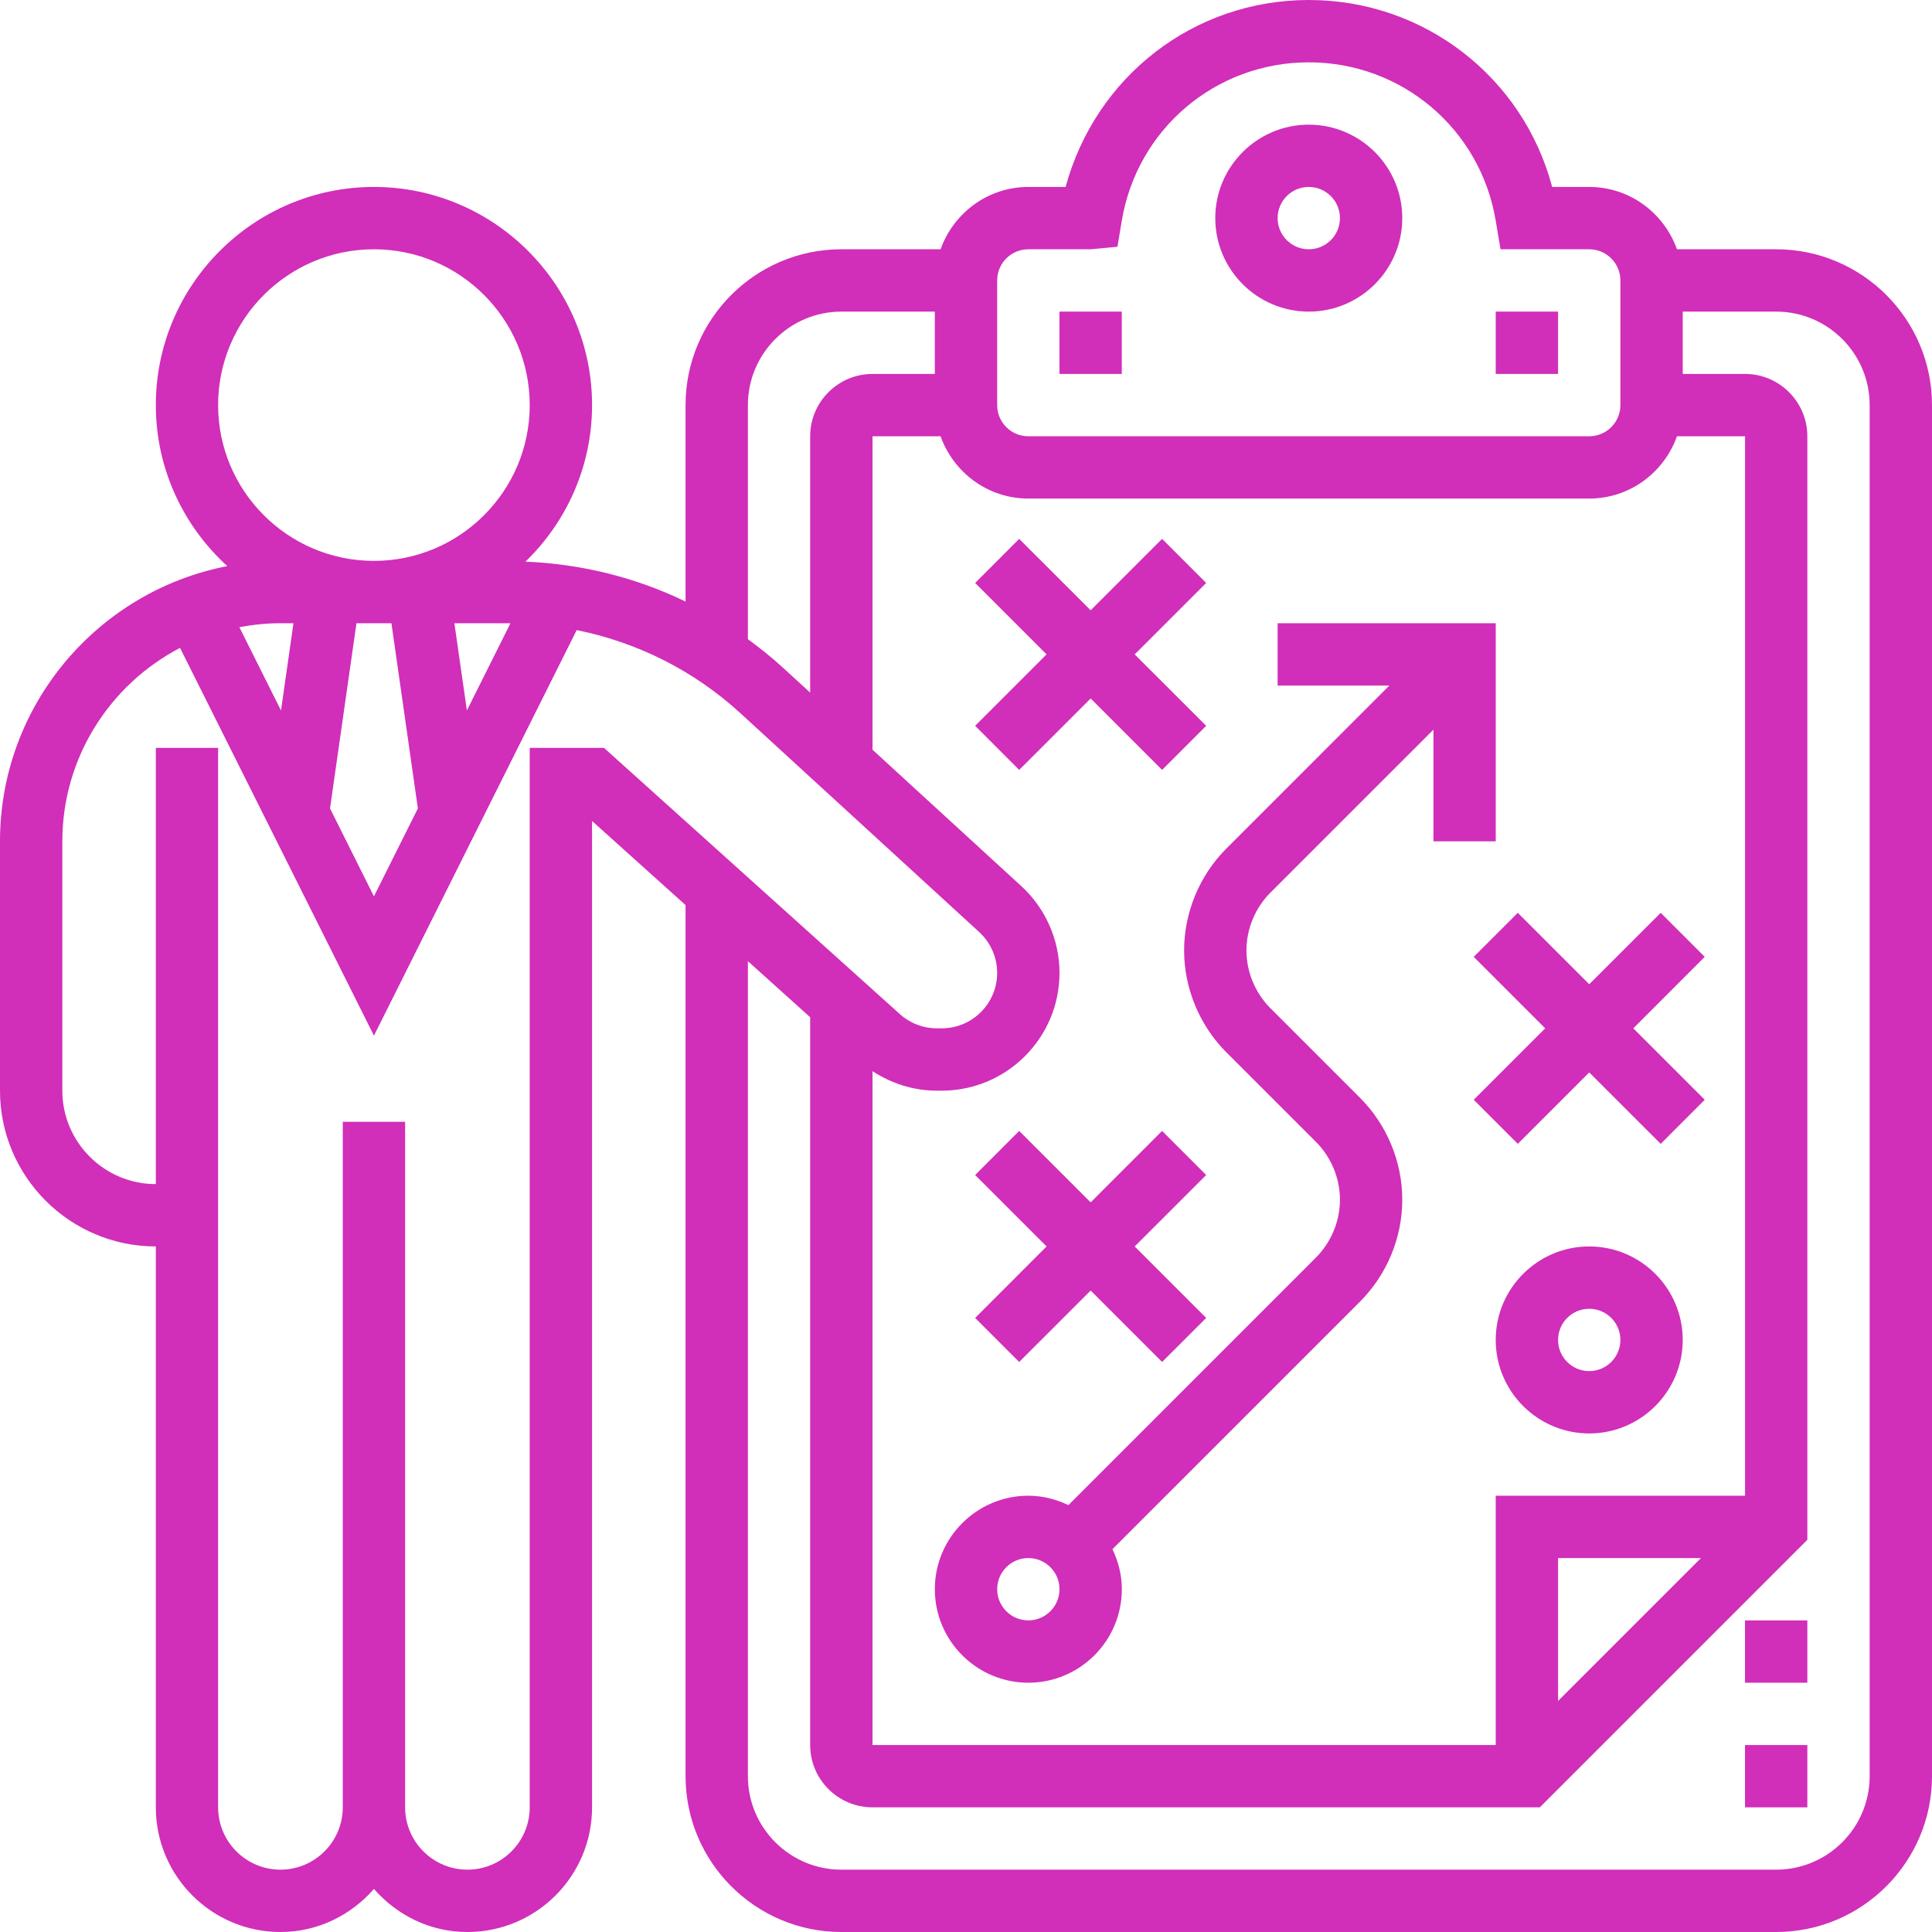
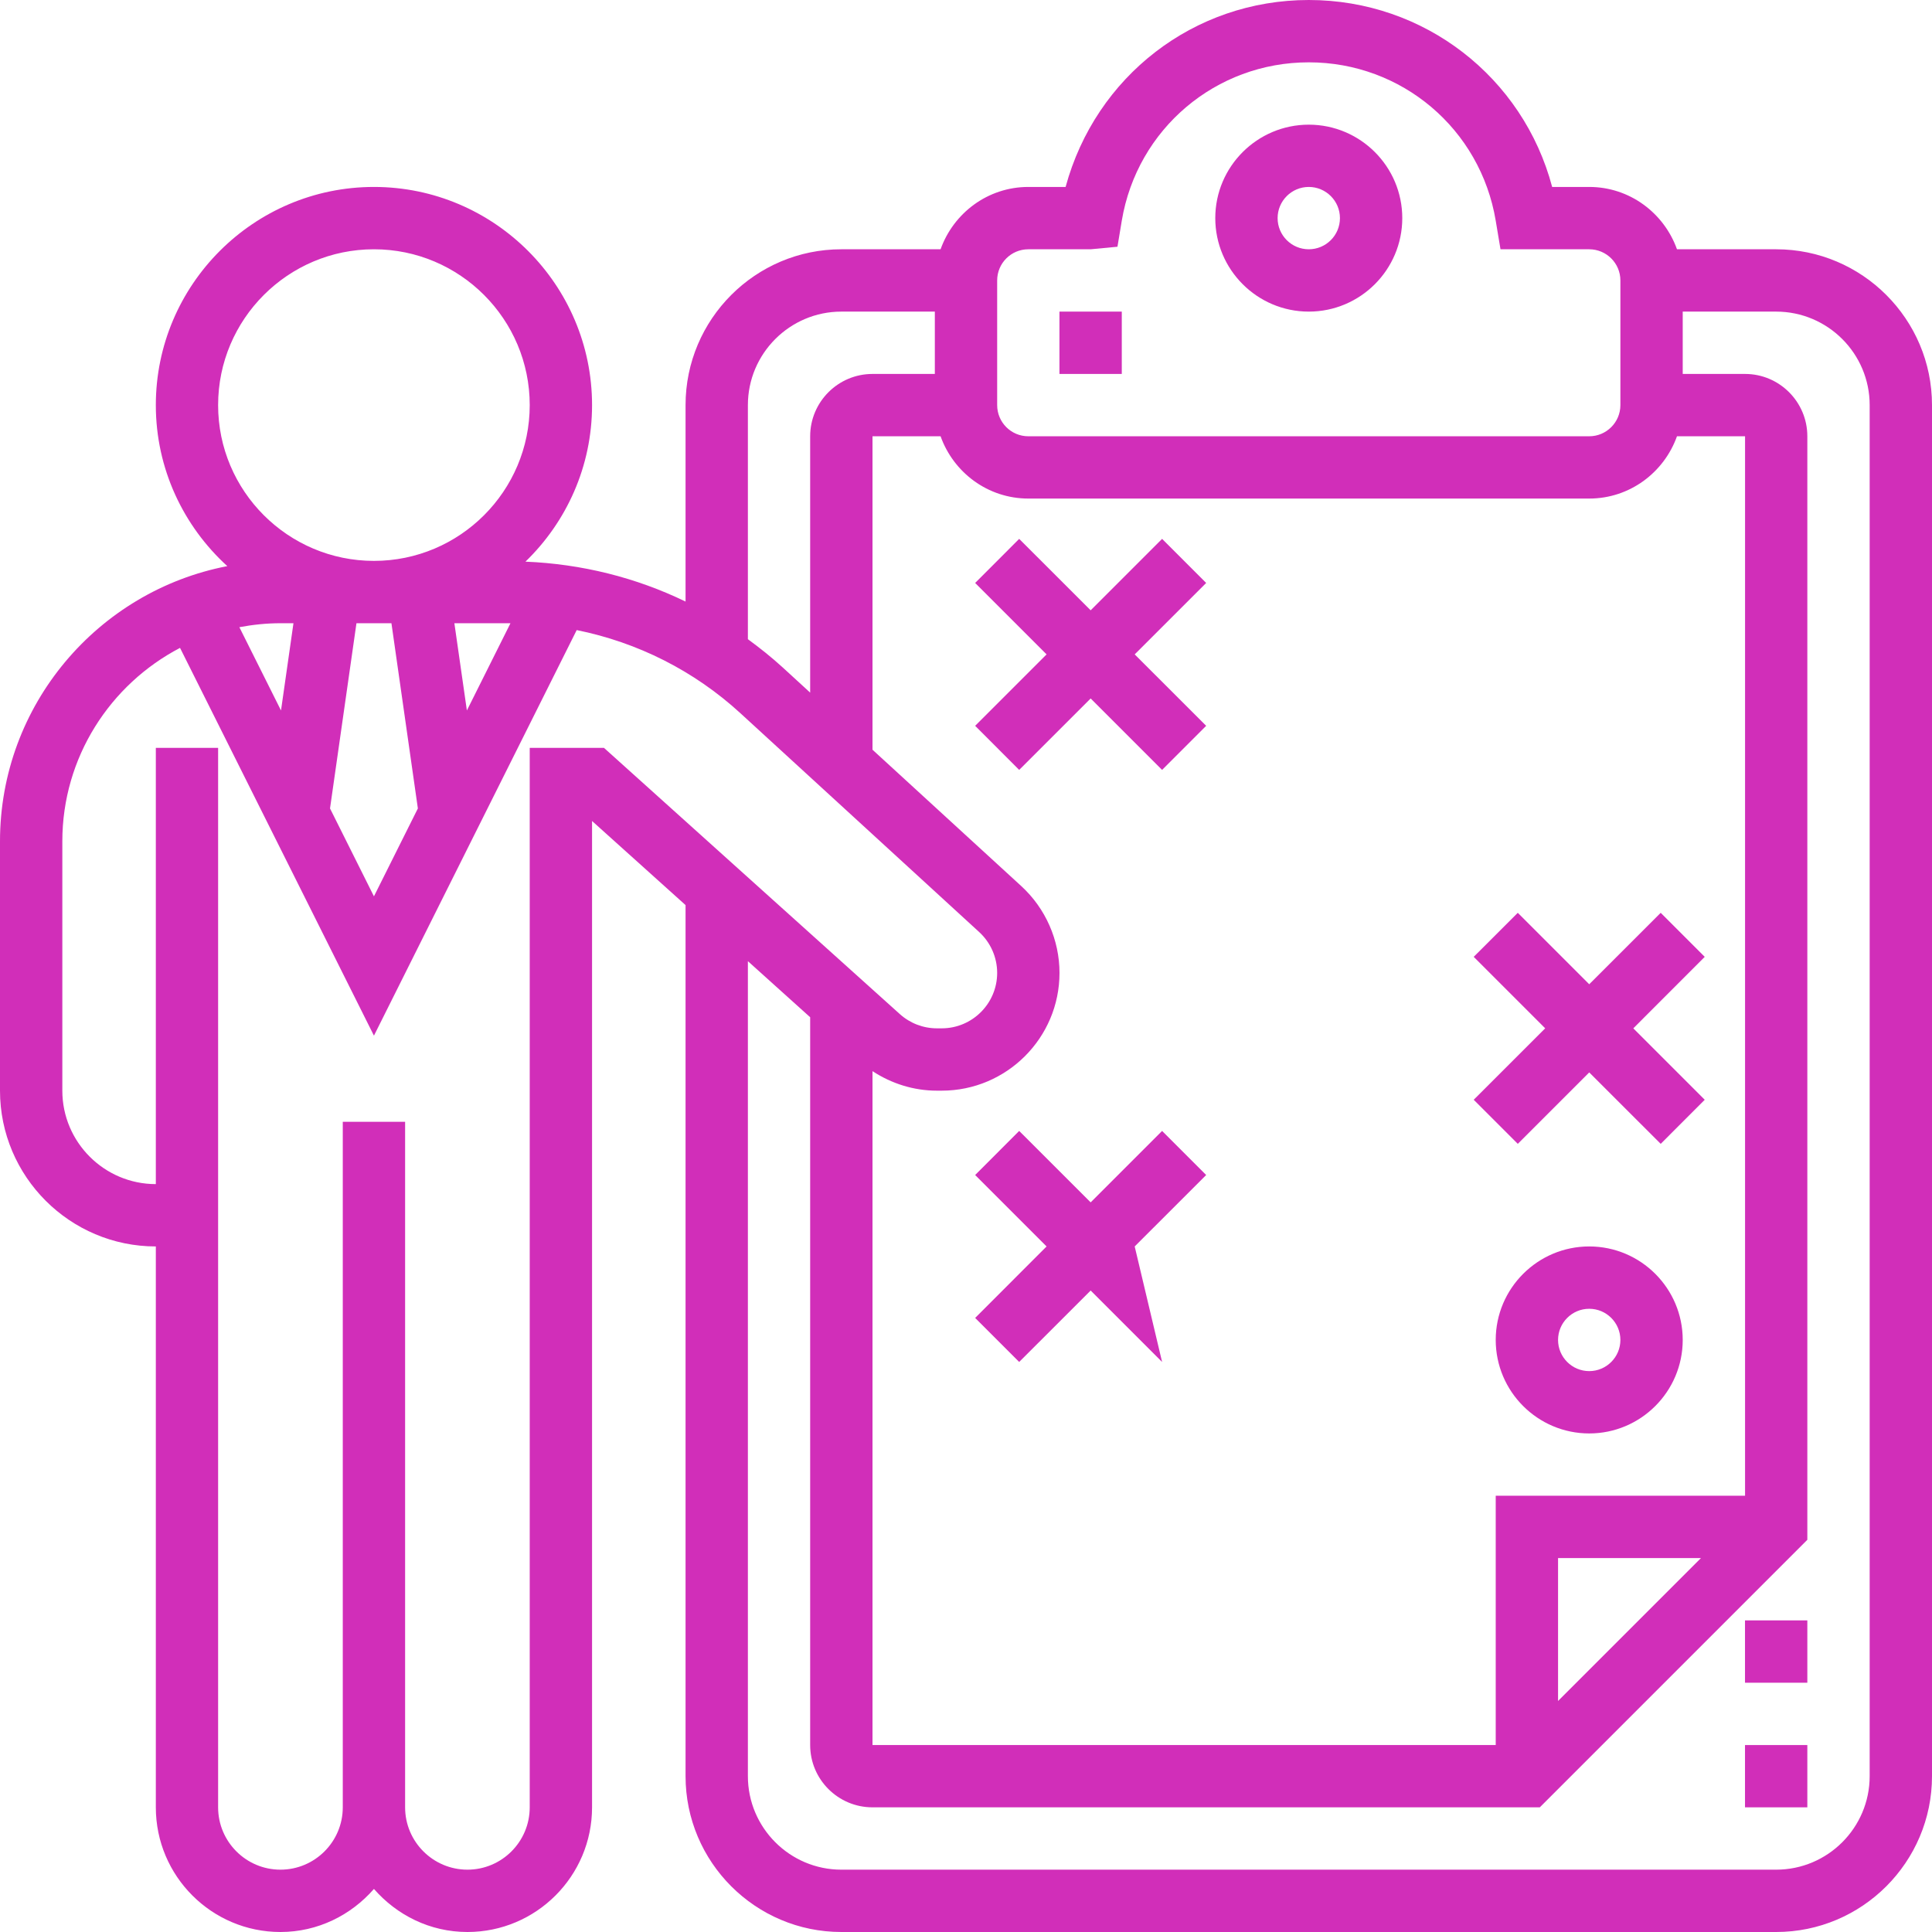
<svg xmlns="http://www.w3.org/2000/svg" width="38" height="38" viewBox="0 0 38 38" fill="none">
  <path d="M34.935 4.903H32.984C32.73 4.192 32.056 3.677 31.258 3.677H30.529C29.958 1.521 28.015 0 25.742 0C23.483 0 21.55 1.502 20.959 3.677H20.226C19.428 3.677 18.754 4.192 18.5 4.903H16.548C14.859 4.903 13.484 6.278 13.484 7.968V11.832C12.507 11.358 11.437 11.092 10.335 11.047C11.141 10.267 11.645 9.176 11.645 7.968C11.645 5.603 9.72 3.677 7.355 3.677C4.99 3.677 3.065 5.603 3.065 7.968C3.065 9.222 3.609 10.35 4.471 11.135C1.928 11.625 0 13.864 0 16.548V21.452C0 23.141 1.375 24.516 3.065 24.516V35.548C3.065 36.901 4.164 38 5.516 38C6.252 38 6.905 37.668 7.355 37.153C7.805 37.668 8.457 38 9.194 38C10.546 38 11.645 36.901 11.645 35.548V16.148L13.484 17.802V34.935C13.484 36.625 14.859 38 16.548 38H34.935C36.625 38 38 36.625 38 34.935V7.968C38 6.278 36.625 4.903 34.935 4.903ZM34.323 29.419H29.419V34.323H17.161V21.068C17.536 21.314 17.973 21.452 18.427 21.452H18.523C19.8 21.452 20.839 20.413 20.839 19.136C20.839 18.489 20.565 17.867 20.088 17.429L17.161 14.746V8.581H18.5C18.754 9.292 19.428 9.806 20.226 9.806H31.258C32.056 9.806 32.73 9.292 32.984 8.581H34.323V29.419ZM33.456 30.645L30.645 33.456V30.645H33.456ZM19.613 5.516C19.613 5.178 19.887 4.903 20.226 4.903H21.452L21.979 4.853L22.064 4.341C22.366 2.536 23.912 1.226 25.742 1.226C27.572 1.226 29.118 2.536 29.419 4.341L29.513 4.903H31.258C31.596 4.903 31.871 5.178 31.871 5.516V7.968C31.871 8.306 31.596 8.581 31.258 8.581H20.226C19.887 8.581 19.613 8.306 19.613 7.968V5.516ZM14.71 7.968C14.71 6.954 15.535 6.129 16.548 6.129H18.387V7.355H17.161C16.485 7.355 15.935 7.905 15.935 8.581V13.623L15.394 13.127C15.175 12.927 14.946 12.745 14.71 12.572V7.968ZM4.708 12.336C4.971 12.287 5.24 12.258 5.516 12.258H5.772L5.527 13.974L4.708 12.336ZM7.011 12.258H7.699L8.219 15.901L7.355 17.63L6.491 15.901L7.011 12.258ZM9.183 13.974L8.937 12.258H10.01C10.02 12.258 10.03 12.259 10.04 12.259L9.183 13.974ZM4.29 7.968C4.29 6.278 5.665 4.903 7.355 4.903C9.045 4.903 10.419 6.278 10.419 7.968C10.419 9.658 9.045 11.032 7.355 11.032C5.665 11.032 4.29 9.658 4.29 7.968ZM10.419 14.71V35.548C10.419 36.224 9.87 36.774 9.194 36.774C8.518 36.774 7.968 36.224 7.968 35.548V22.064H6.742V35.548C6.742 36.224 6.192 36.774 5.516 36.774C4.84 36.774 4.29 36.224 4.29 35.548V14.71H3.065V23.29C2.051 23.29 1.226 22.465 1.226 21.452V16.548C1.226 14.895 2.168 13.46 3.541 12.743L7.355 20.37L11.343 12.393C12.538 12.634 13.652 13.192 14.565 14.03L19.259 18.332C19.484 18.538 19.613 18.831 19.613 19.136C19.613 19.737 19.124 20.226 18.523 20.226H18.428C18.159 20.226 17.9 20.127 17.699 19.946L11.88 14.71H10.419ZM36.774 34.935C36.774 35.949 35.949 36.774 34.935 36.774H16.548C15.535 36.774 14.71 35.949 14.71 34.935V18.905L15.935 20.008V34.323C15.935 34.999 16.485 35.548 17.161 35.548H30.286L35.548 30.286V8.581C35.548 7.905 34.999 7.355 34.323 7.355H33.097V6.129H34.935C35.949 6.129 36.774 6.954 36.774 7.968V34.935Z" fill="#D12EB9" />
  <path d="M20.838 6.129H22.064V7.355H20.838V6.129Z" fill="#D12EB9" />
-   <path d="M29.419 6.129H30.645V7.355H29.419V6.129Z" fill="#D12EB9" />
  <path d="M25.742 6.129C26.756 6.129 27.581 5.304 27.581 4.29C27.581 3.277 26.756 2.452 25.742 2.452C24.728 2.452 23.903 3.277 23.903 4.29C23.903 5.304 24.728 6.129 25.742 6.129ZM25.742 3.677C26.08 3.677 26.355 3.952 26.355 4.29C26.355 4.629 26.08 4.903 25.742 4.903C25.404 4.903 25.129 4.629 25.129 4.29C25.129 3.952 25.404 3.677 25.742 3.677Z" fill="#D12EB9" />
  <path d="M31.258 24.516C30.244 24.516 29.419 25.341 29.419 26.355C29.419 27.369 30.244 28.194 31.258 28.194C32.272 28.194 33.097 27.369 33.097 26.355C33.097 25.341 32.272 24.516 31.258 24.516ZM31.258 26.968C30.92 26.968 30.645 26.693 30.645 26.355C30.645 26.017 30.92 25.742 31.258 25.742C31.596 25.742 31.871 26.017 31.871 26.355C31.871 26.693 31.596 26.968 31.258 26.968Z" fill="#D12EB9" />
-   <path d="M20.046 26.788L21.452 25.383L22.857 26.788L23.724 25.922L22.318 24.516L23.724 23.111L22.857 22.244L21.452 23.649L20.046 22.244L19.18 23.111L20.585 24.516L19.18 25.922L20.046 26.788Z" fill="#D12EB9" />
+   <path d="M20.046 26.788L21.452 25.383L22.857 26.788L22.318 24.516L23.724 23.111L22.857 22.244L21.452 23.649L20.046 22.244L19.18 23.111L20.585 24.516L19.18 25.922L20.046 26.788Z" fill="#D12EB9" />
  <path d="M32.664 17.954L31.258 19.359L29.853 17.954L28.986 18.82L30.392 20.226L28.986 21.631L29.853 22.498L31.258 21.093L32.664 22.498L33.53 21.631L32.125 20.226L33.53 18.82L32.664 17.954Z" fill="#D12EB9" />
  <path d="M22.857 15.143L23.724 14.276L22.318 12.871L23.724 11.466L22.857 10.599L21.452 12.004L20.046 10.599L19.18 11.466L20.585 12.871L19.18 14.276L20.046 15.143L21.452 13.738L22.857 15.143Z" fill="#D12EB9" />
-   <path d="M29.419 16.548V12.258H25.129V13.484H27.327L24.12 16.691C23.593 17.218 23.29 17.948 23.29 18.694C23.29 19.439 23.593 20.169 24.12 20.697L25.885 22.461C26.183 22.76 26.355 23.174 26.355 23.597C26.355 24.02 26.183 24.433 25.884 24.733L21.014 29.604C20.774 29.489 20.509 29.419 20.226 29.419C19.212 29.419 18.387 30.244 18.387 31.258C18.387 32.272 19.212 33.097 20.226 33.097C21.24 33.097 22.065 32.272 22.065 31.258C22.065 30.975 21.995 30.71 21.88 30.471L26.751 25.6C27.279 25.072 27.581 24.343 27.581 23.597C27.581 22.851 27.279 22.122 26.751 21.594L24.986 19.829C24.688 19.53 24.516 19.116 24.516 18.694C24.516 18.271 24.688 17.857 24.987 17.557L28.194 14.351V16.548H29.419ZM20.226 31.871C19.888 31.871 19.613 31.596 19.613 31.258C19.613 30.92 19.888 30.645 20.226 30.645C20.564 30.645 20.839 30.92 20.839 31.258C20.839 31.596 20.564 31.871 20.226 31.871Z" fill="#D12EB9" />
  <path d="M34.322 31.871H35.548V33.097H34.322V31.871Z" fill="#D12EB9" />
  <path d="M34.322 34.323H35.548V35.548H34.322V34.323Z" fill="#D12EB9" />
</svg>